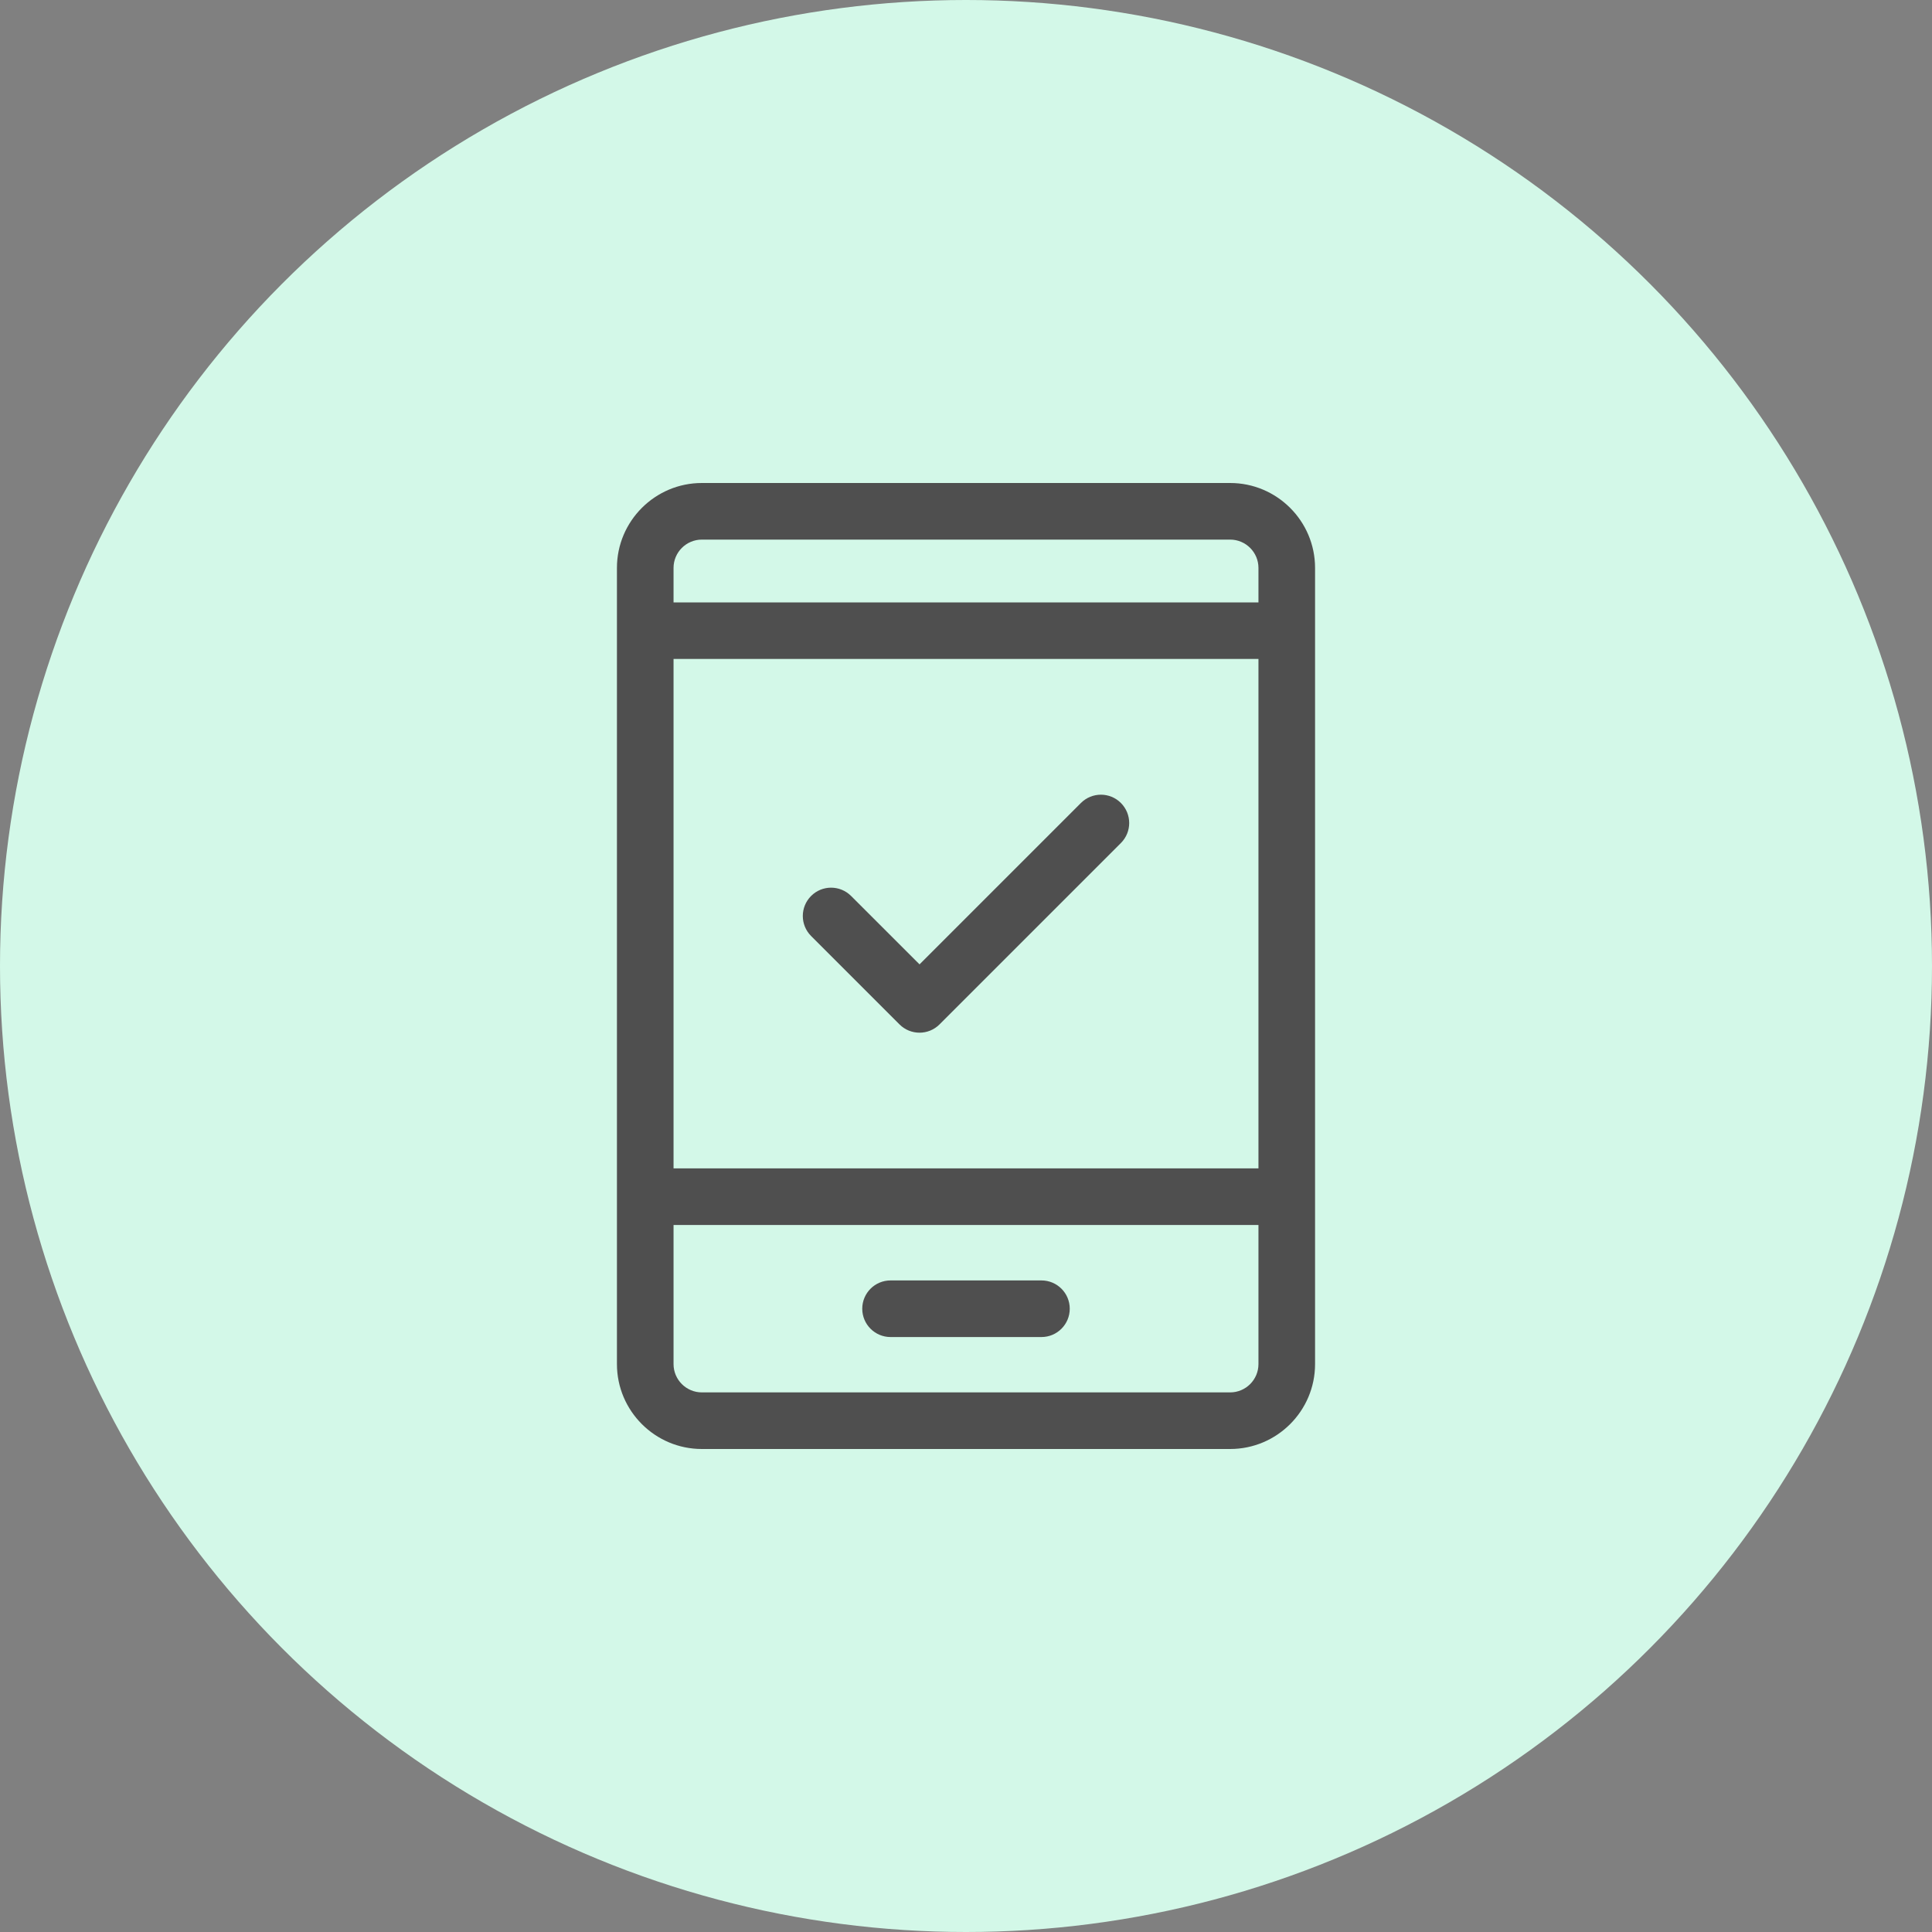
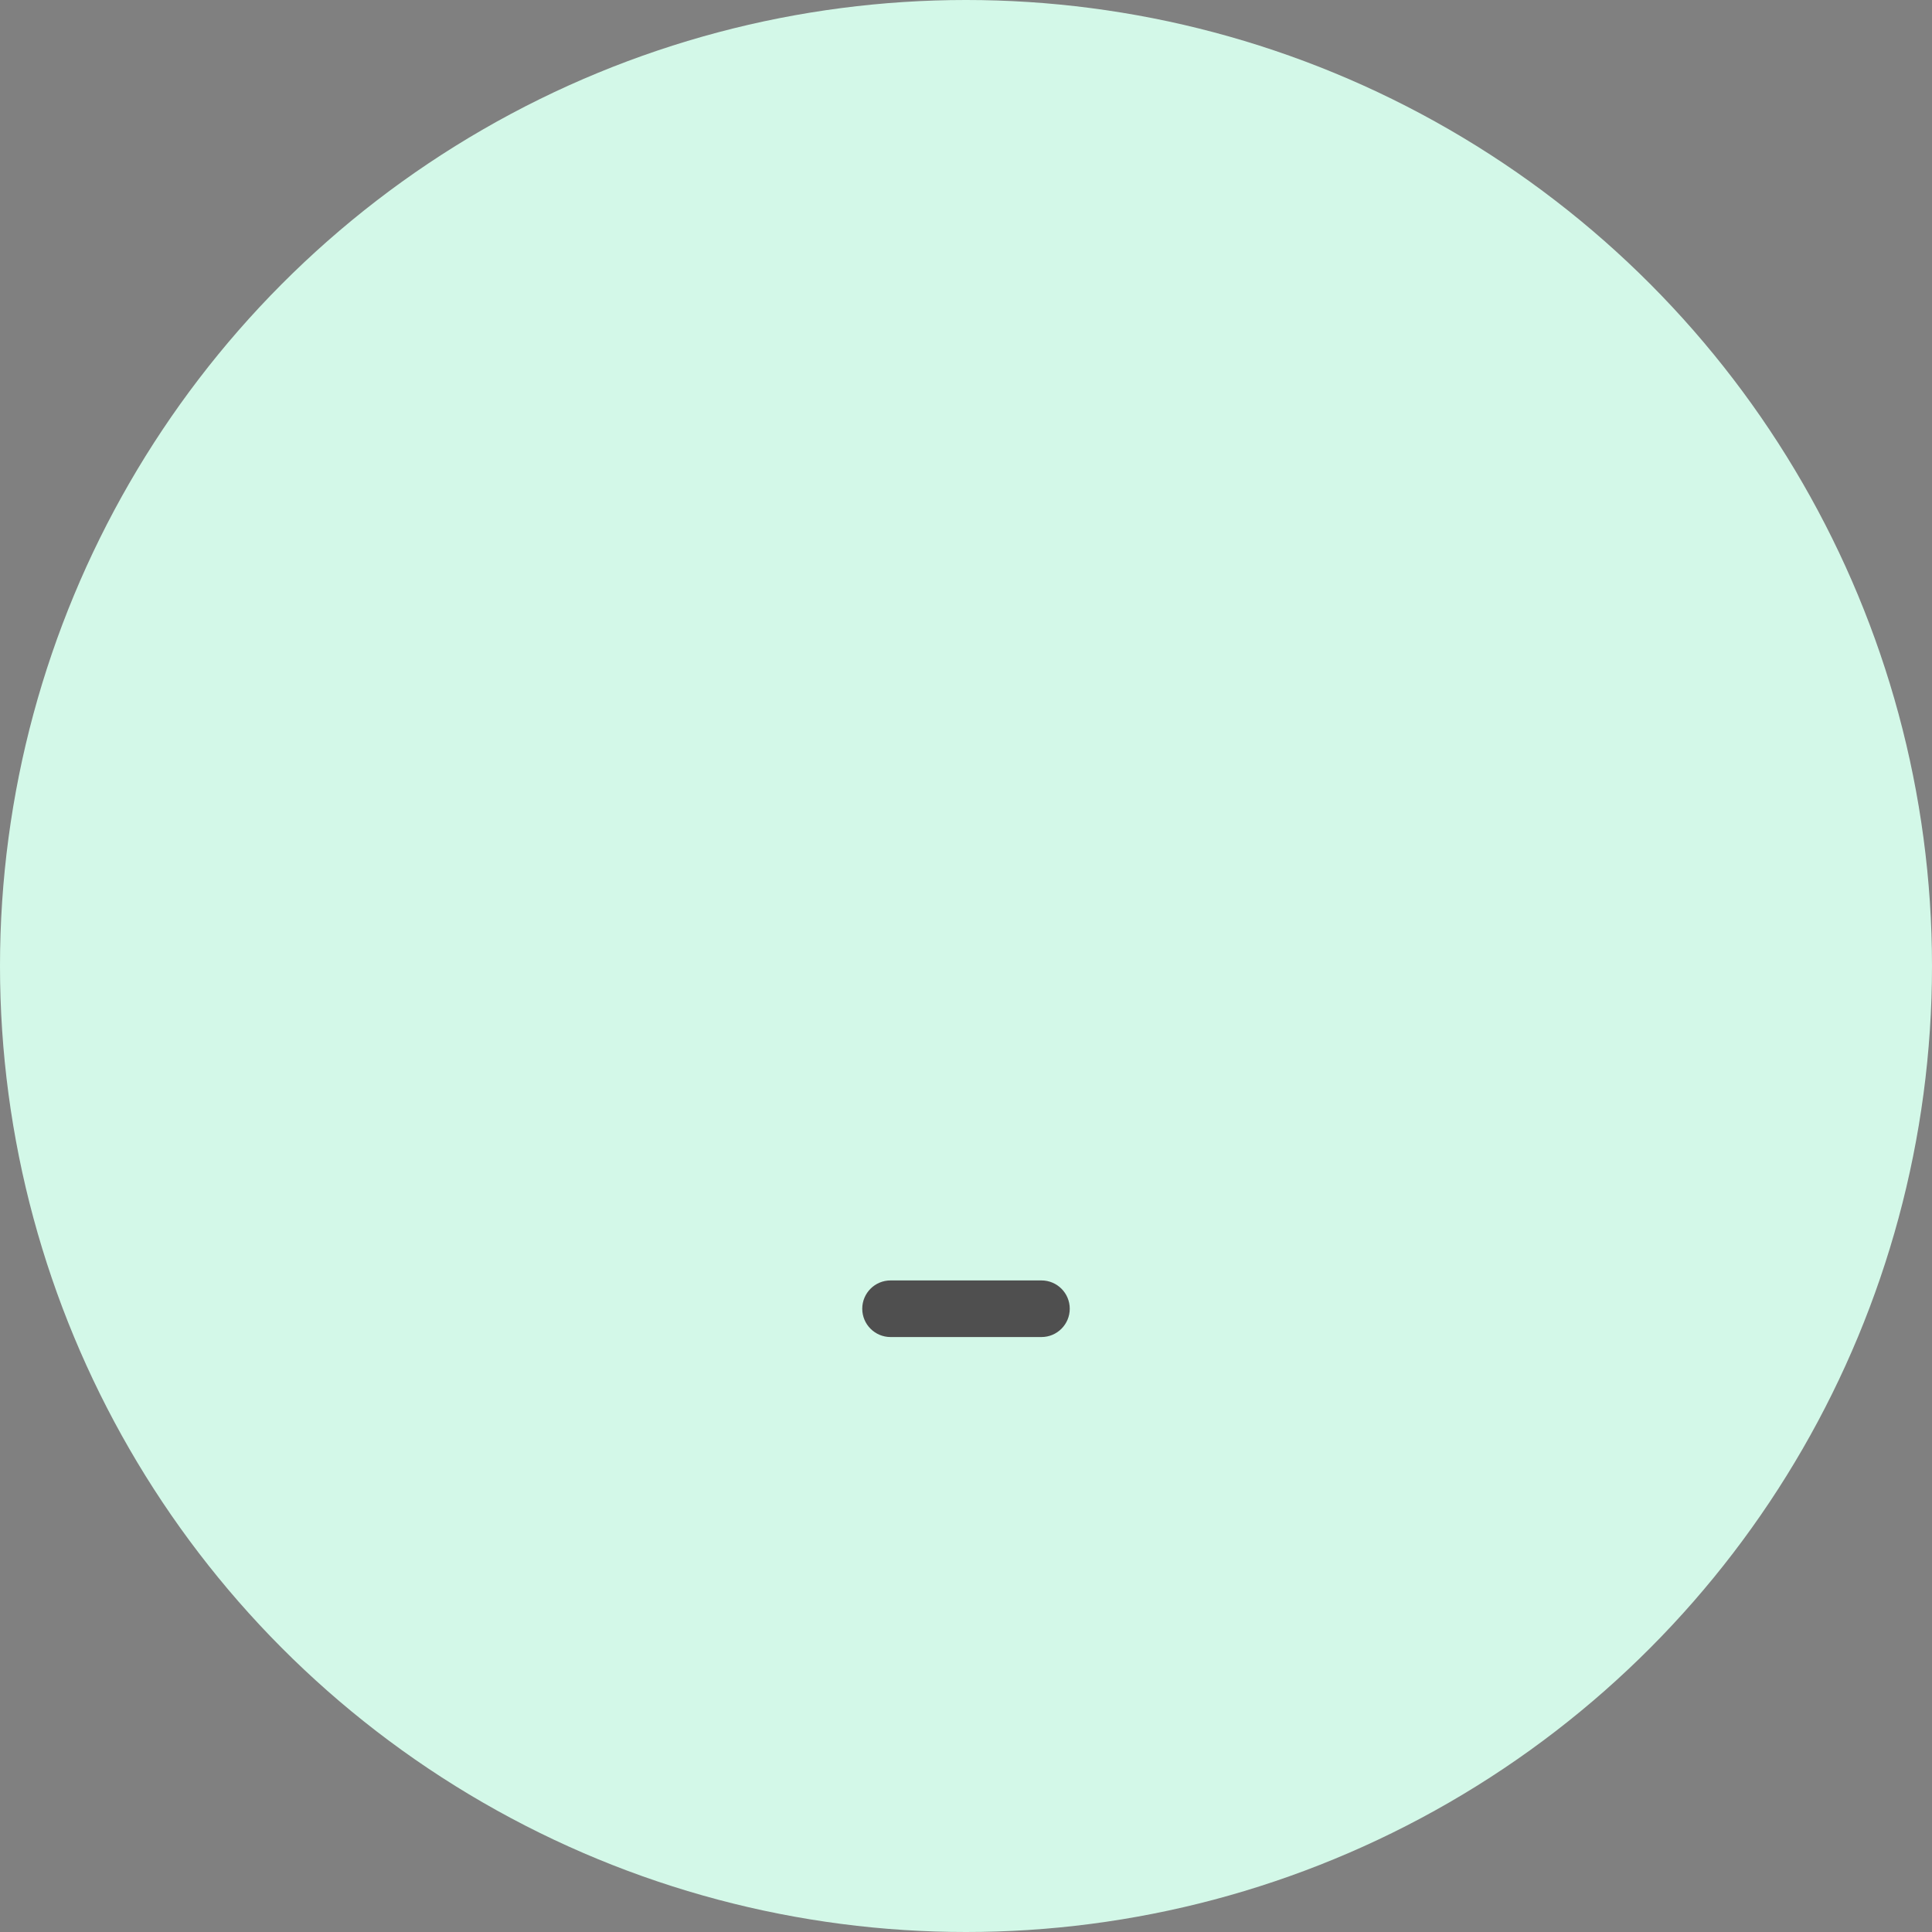
<svg xmlns="http://www.w3.org/2000/svg" width="40" height="40" viewBox="0 0 40 40" fill="none">
  <rect x="0" y="0" width="40" height="40" fill="#808080" stroke="none" />
  <circle cx="20" cy="20" r="20" fill="#D3F8E8" />
-   <path d="M25.469 10H14.531C13.562 10 12.773 10.789 12.773 11.758V28.242C12.773 29.211 13.562 30 14.531 30H25.469C26.438 30 27.227 29.211 27.227 28.242V11.758C27.227 10.789 26.438 10 25.469 10ZM26.055 28.242C26.055 28.565 25.792 28.828 25.469 28.828H14.531C14.208 28.828 13.945 28.565 13.945 28.242V25.362H26.055V28.242ZM26.055 24.19H13.945V13.643H26.055V24.19ZM26.055 12.472H13.945V11.758C13.945 11.435 14.208 11.172 14.531 11.172H25.469C25.792 11.172 26.055 11.435 26.055 11.758V12.472Z" fill="#4F4F4F" />
-   <path d="M23.207 16.625C22.979 16.396 22.608 16.396 22.379 16.625L19.038 19.966L17.621 18.55C17.392 18.321 17.021 18.321 16.793 18.55C16.564 18.779 16.564 19.15 16.793 19.379L18.623 21.209C18.852 21.438 19.223 21.438 19.452 21.209L23.207 17.454C23.436 17.225 23.436 16.854 23.207 16.625Z" fill="#4F4F4F" />
  <path d="M21.562 26.51H18.438C18.114 26.51 17.852 26.772 17.852 27.096C17.852 27.419 18.114 27.682 18.438 27.682H21.562C21.886 27.682 22.148 27.419 22.148 27.096C22.148 26.772 21.886 26.51 21.562 26.51Z" fill="#4F4F4F" />
</svg>